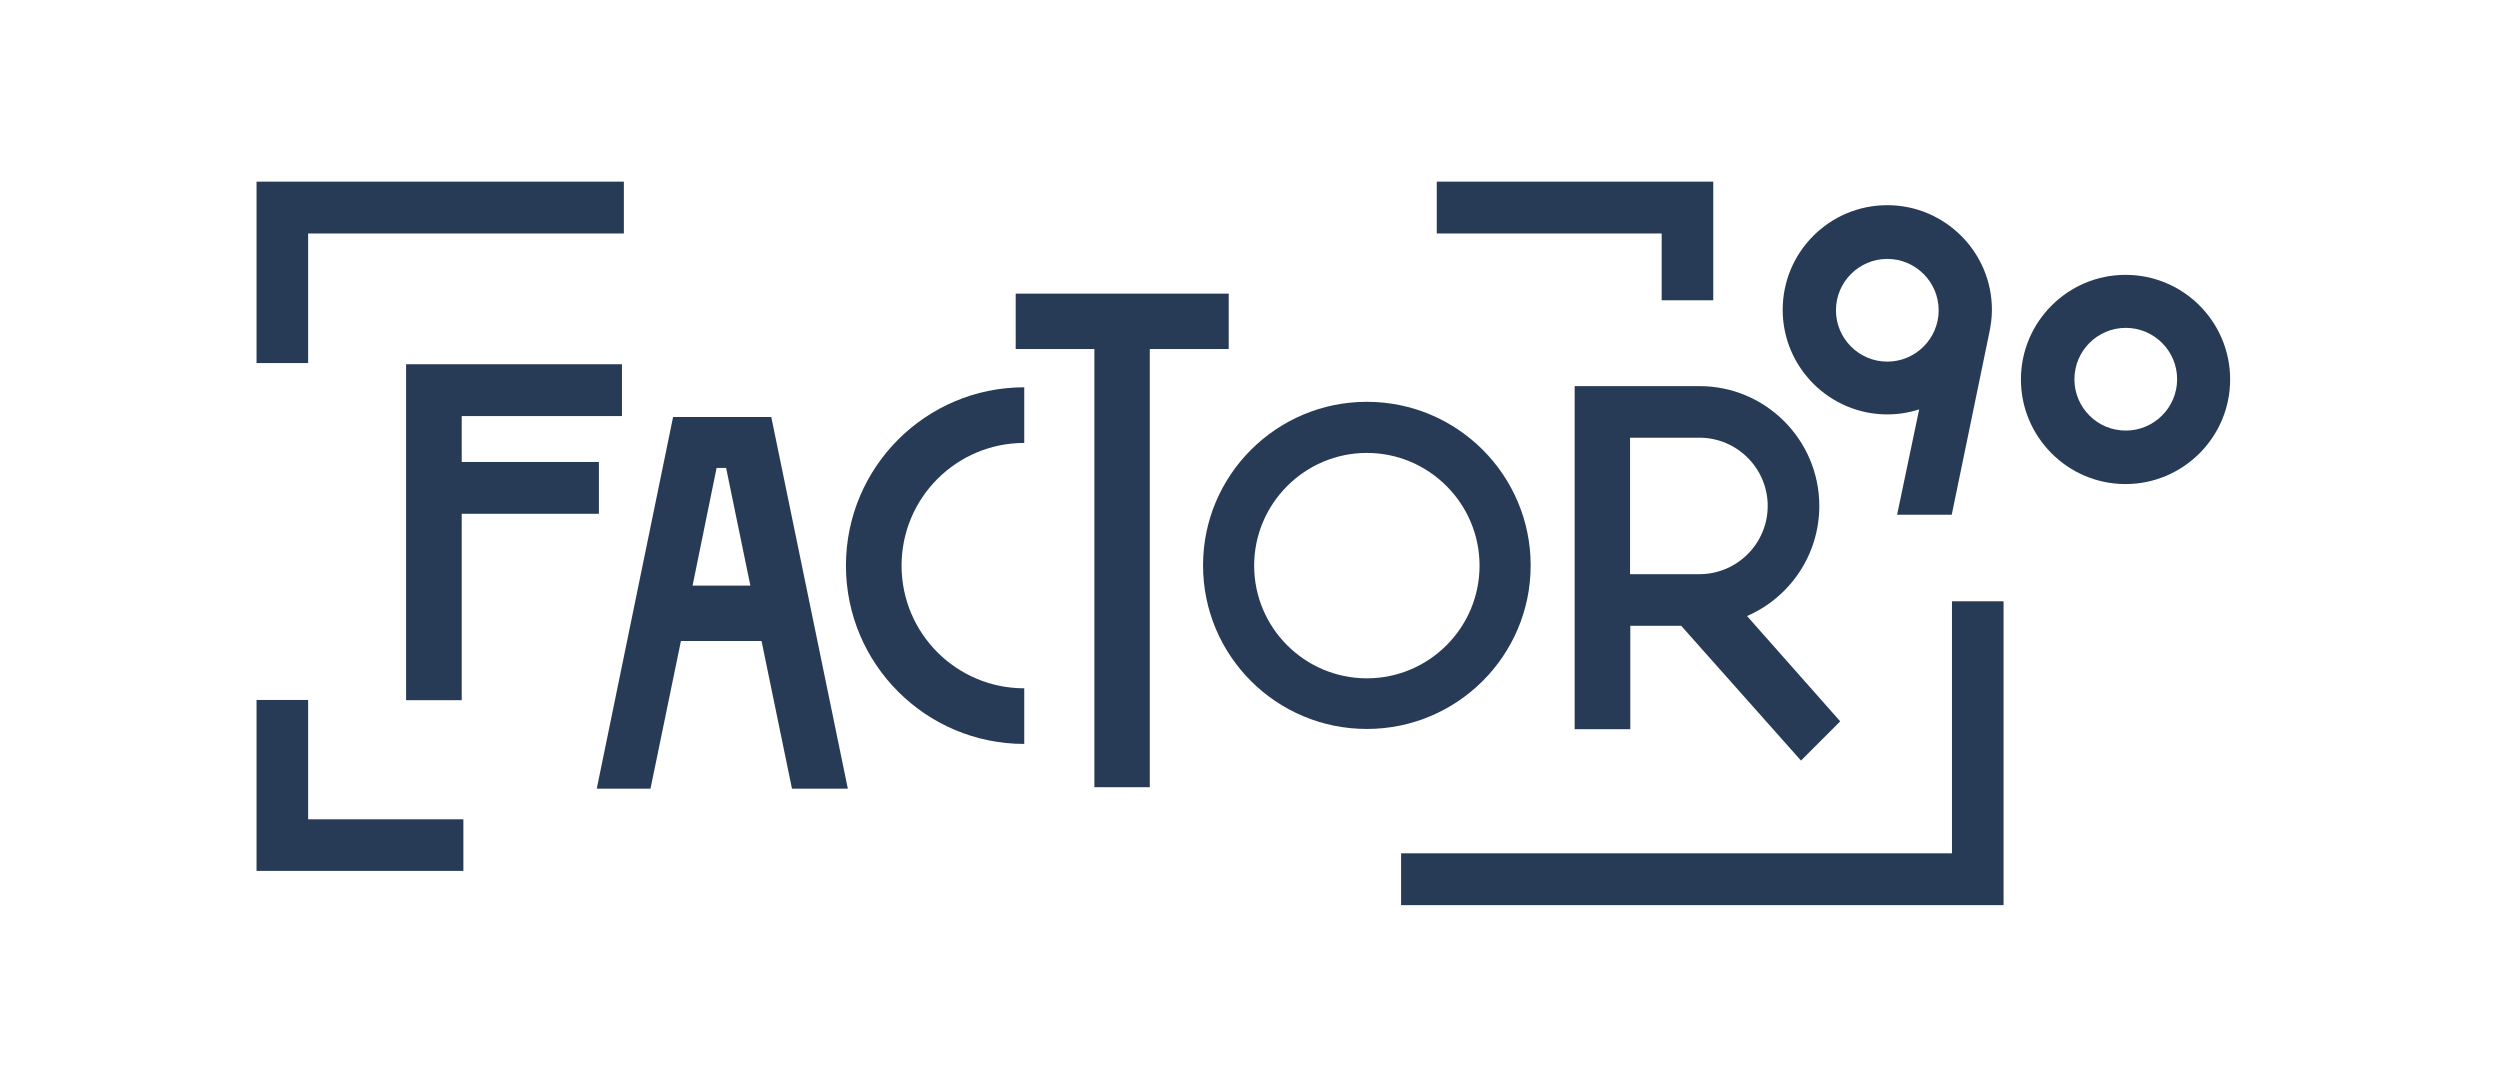
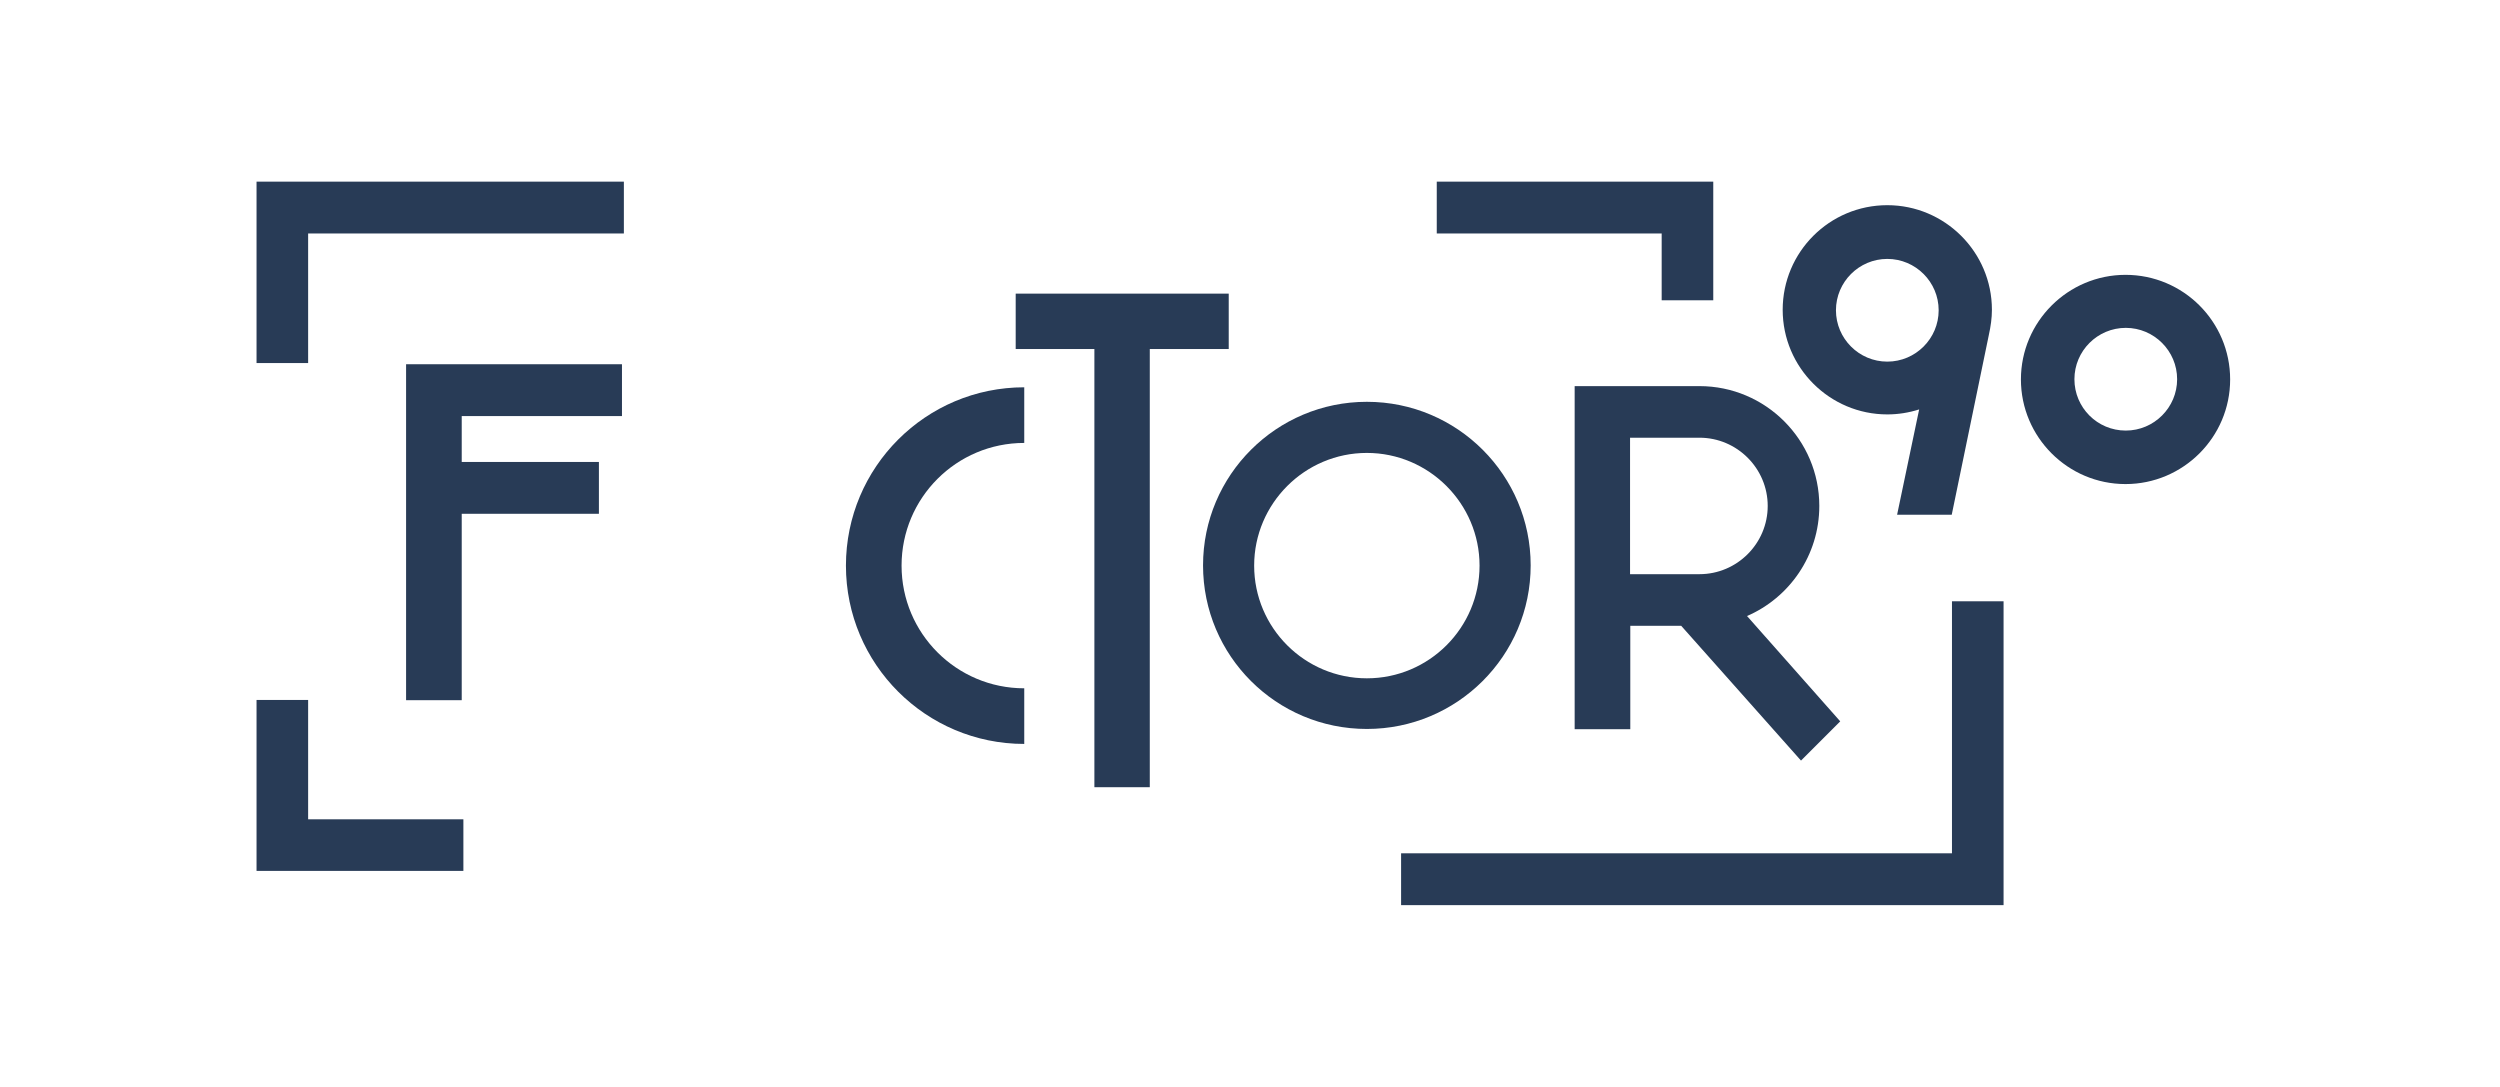
<svg xmlns="http://www.w3.org/2000/svg" version="1.1" id="Layer_1" x="0px" y="0px" viewBox="0 0 1051.5 457.1" style="enable-background:new 0 0 1051.5 457.1;" xml:space="preserve">
  <style type="text/css">
	.st0{fill:#1D1D1B;}
	.st1{fill:#283B56;}
	.st2{fill:#FFFFFF;}
</style>
  <g>
    <g>
      <path class="st1" d="M872.5,159.5c0-11.9,9.7-21.6,21.6-21.6c11.9,0,21.6,9.7,21.6,21.6c0,11.9-9.7,21.6-21.6,21.6    C882.1,181.1,872.5,171.4,872.5,159.5 M894,115.6c-24.2,0-44,19.7-44,44c0,24.2,19.7,44,44,44c24.2,0,44-19.7,44-44    C938,135.3,918.3,115.6,894,115.6" />
    </g>
    <polygon class="st1" points="107.9,76.4 107.9,152.7 129.6,152.7 129.6,98.2 262.4,98.2 262.4,76.4  " />
    <polygon class="st1" points="107.9,294.4 107.9,366.3 194.9,366.3 194.9,344.6 129.6,344.6 129.6,294.4  " />
    <polygon class="st1" points="604.3,76.4 604.3,98.2 698.9,98.2 698.9,126.3 720.6,126.3 720.6,76.4  " />
    <polygon class="st1" points="821,252.9 821,358.9 589.3,358.9 589.3,380.7 842.7,380.7 842.7,252.9  " />
    <g>
      <path class="st1" d="M685.6,241.5v-57.4h29.2c15.8,0,28.7,12.9,28.7,28.7s-12.9,28.7-28.7,28.7H685.6z M765.2,212.8    c0-27.8-22.6-50.4-50.4-50.4h-52.5v144.3h23.4v-43.5h21.4l50.4,56.7l16.5-16.5l-39.2-44.3C752.6,251.4,765.2,233.6,765.2,212.8" />
    </g>
    <polygon class="st1" points="460.3,331.1 483.6,331.1 483.6,146.8 516.8,146.8 516.8,123.5 427.2,123.5 427.2,146.8 460.3,146.8     " />
    <g>
      <path class="st1" d="M574.9,285.3c-26.1,0-47.4-21.2-47.4-47.4c0-26.1,21.3-47.4,47.4-47.4c26.1,0,47.4,21.3,47.4,47.4    C622.3,264,601.1,285.3,574.9,285.3 M574.9,169c-38,0-68.9,30.8-68.9,68.8c0,38,30.8,68.8,68.9,68.8c38,0,68.9-30.8,68.9-68.8    C643.8,199.9,613,169,574.9,169" />
      <path class="st1" d="M430.8,289.5c-28.5,0-51.6-23.1-51.6-51.6c0-28.5,23.1-51.6,51.6-51.6v-23.4c-41.4,0-75,33.6-75,75    s33.6,75,75,75V289.5z" />
    </g>
    <polygon class="st1" points="251.9,194.3 194.2,194.3 194.2,175 261.6,175 261.6,153.2 170.8,153.2 170.8,294.5 194.2,294.5    194.2,216.1 251.9,216.1  " />
    <g>
      <path class="st1" d="M793.8,108.9c-11.9,0-21.6,9.7-21.6,21.6s9.7,21.6,21.6,21.6c11.9,0,21.6-9.7,21.6-21.6    S805.7,108.9,793.8,108.9 M797.9,216.6l9.3-44.4c-4.4,1.4-8.9,2.1-13.4,2.1c-24.2,0-44-19.7-44-44s19.7-44,44-44    c24.2,0,44,19.7,44,44c0,3.5-0.5,7-1.3,10.6l-0.1,0.5l-15.5,75.1H797.9z" />
    </g>
-     <path class="st1" d="M301.4,196.8h4l10.2,49.5h-24.3L301.4,196.8z M273.6,331.7l12.8-62.1h33.9l12.8,62.1h23.5l-32.2-156.3h-41.3   L251,331.7H273.6z" />
  </g>
</svg>